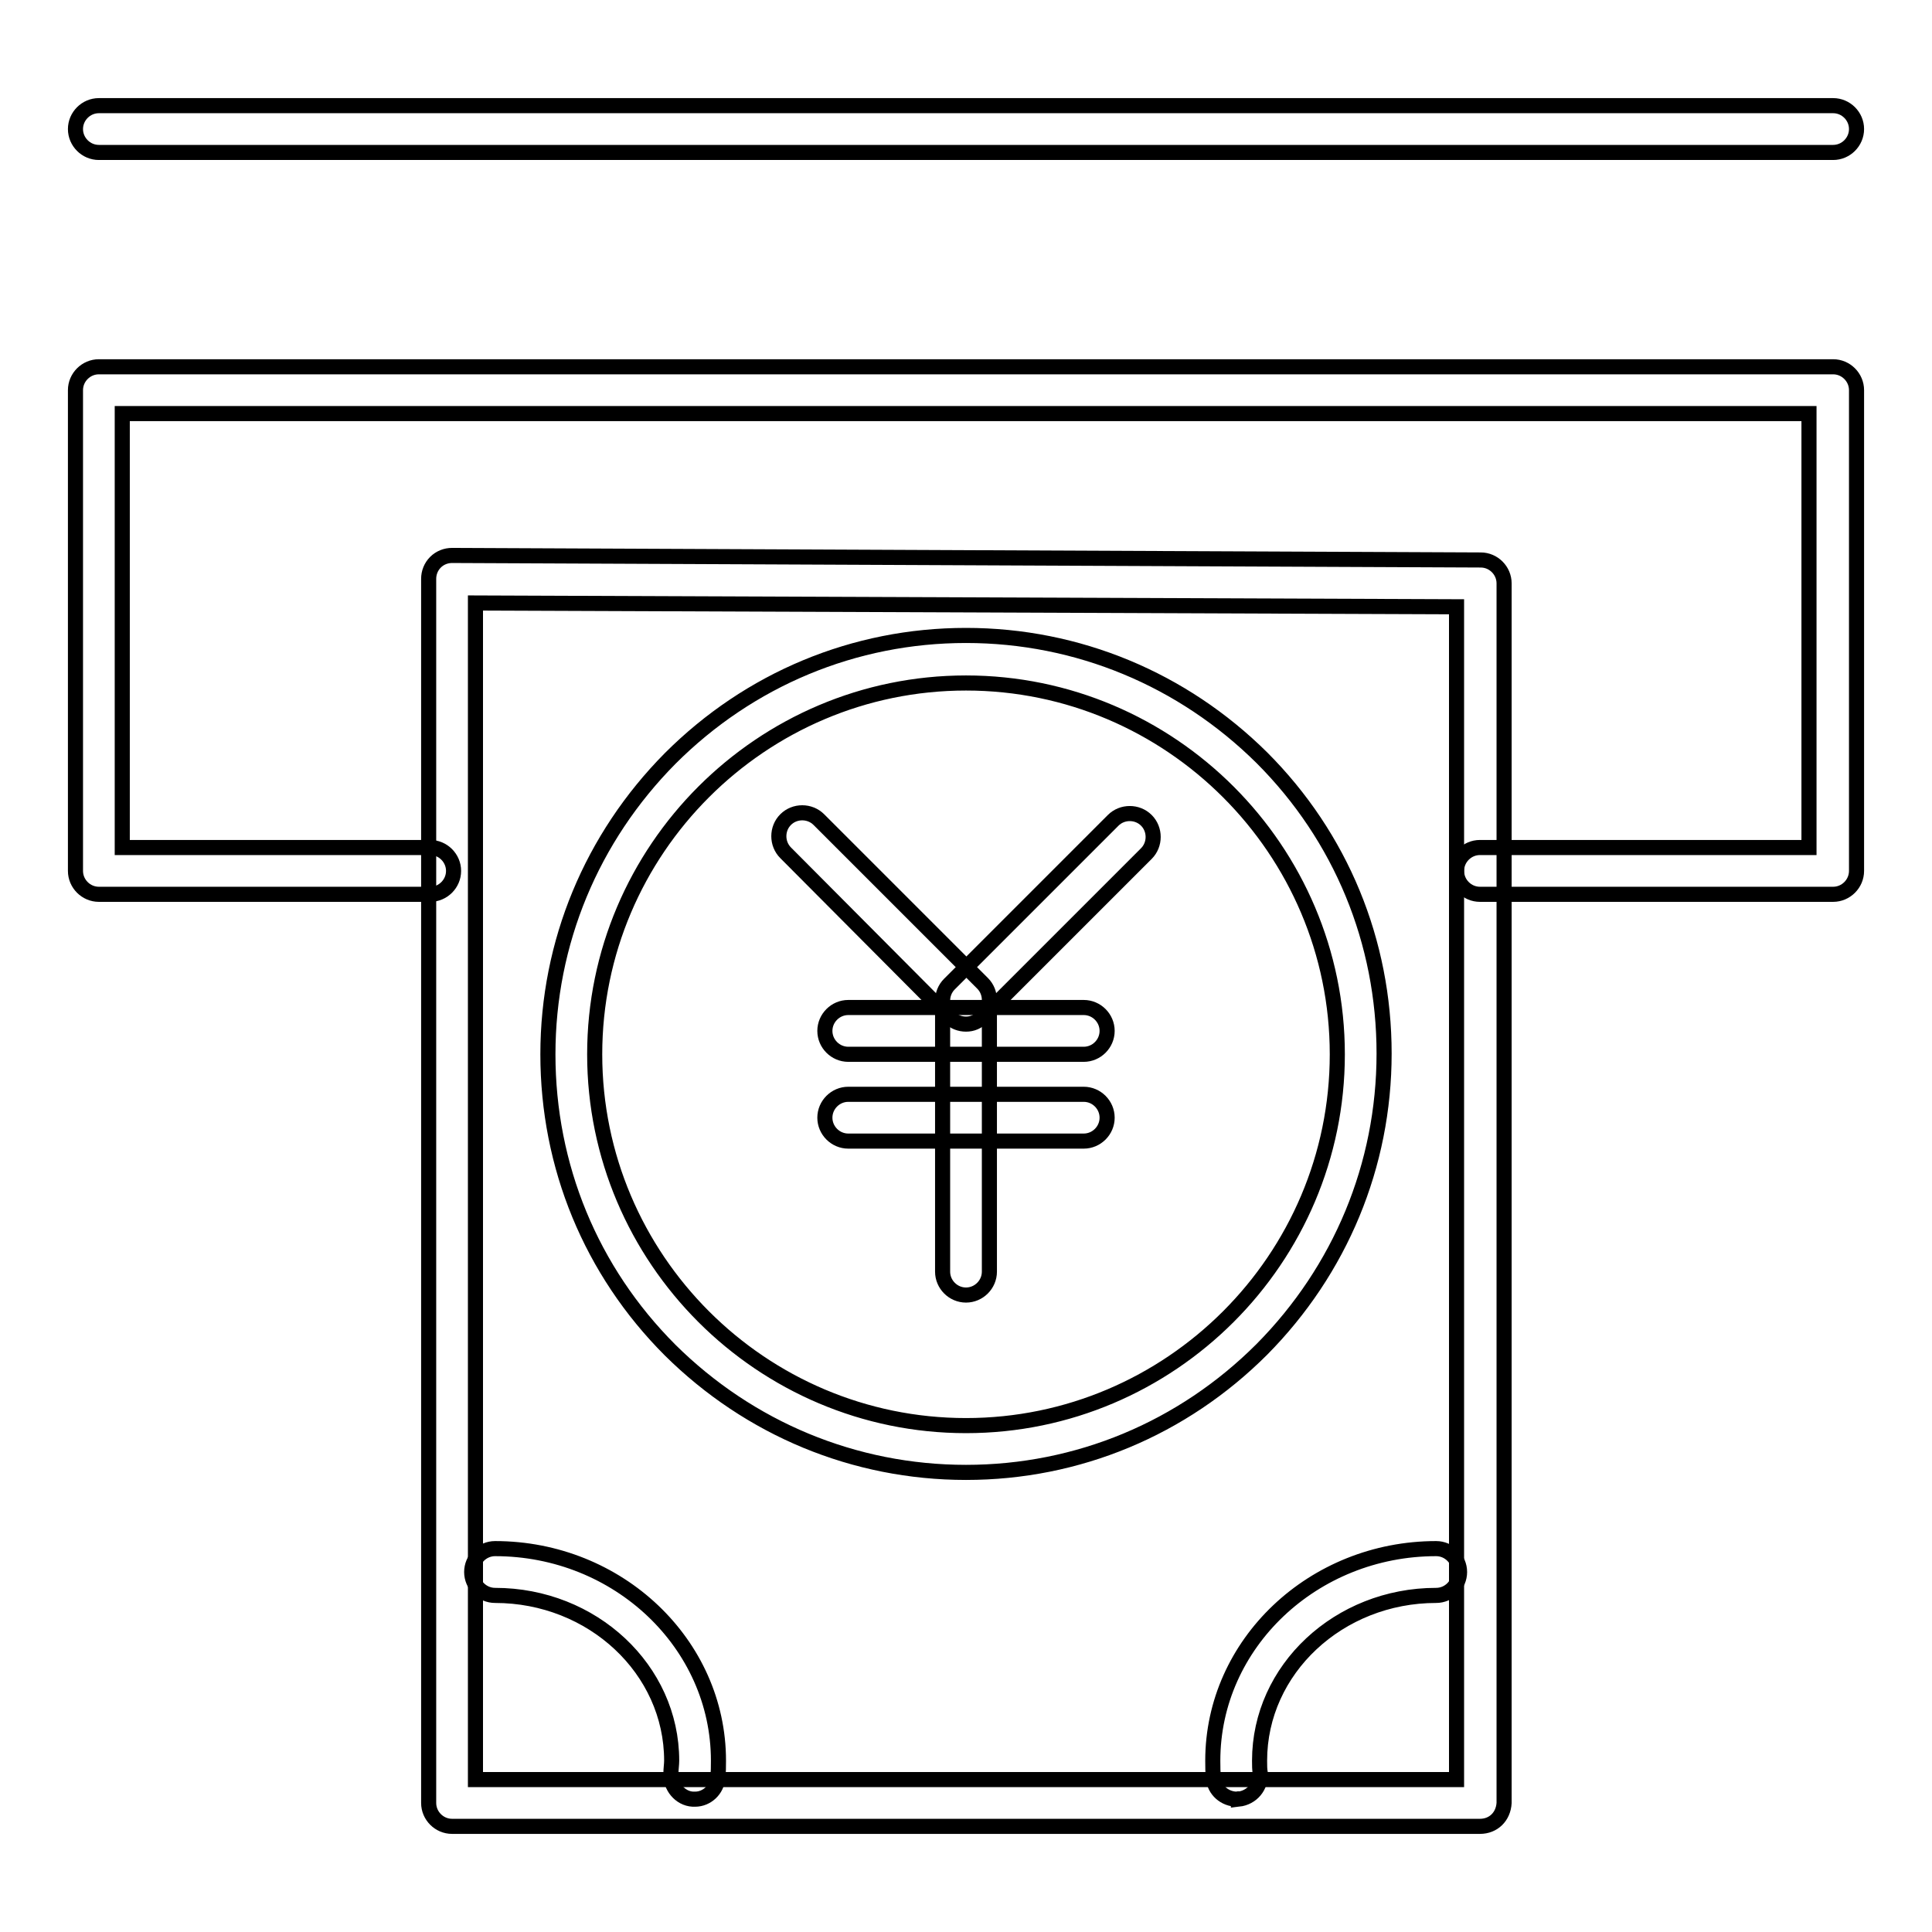
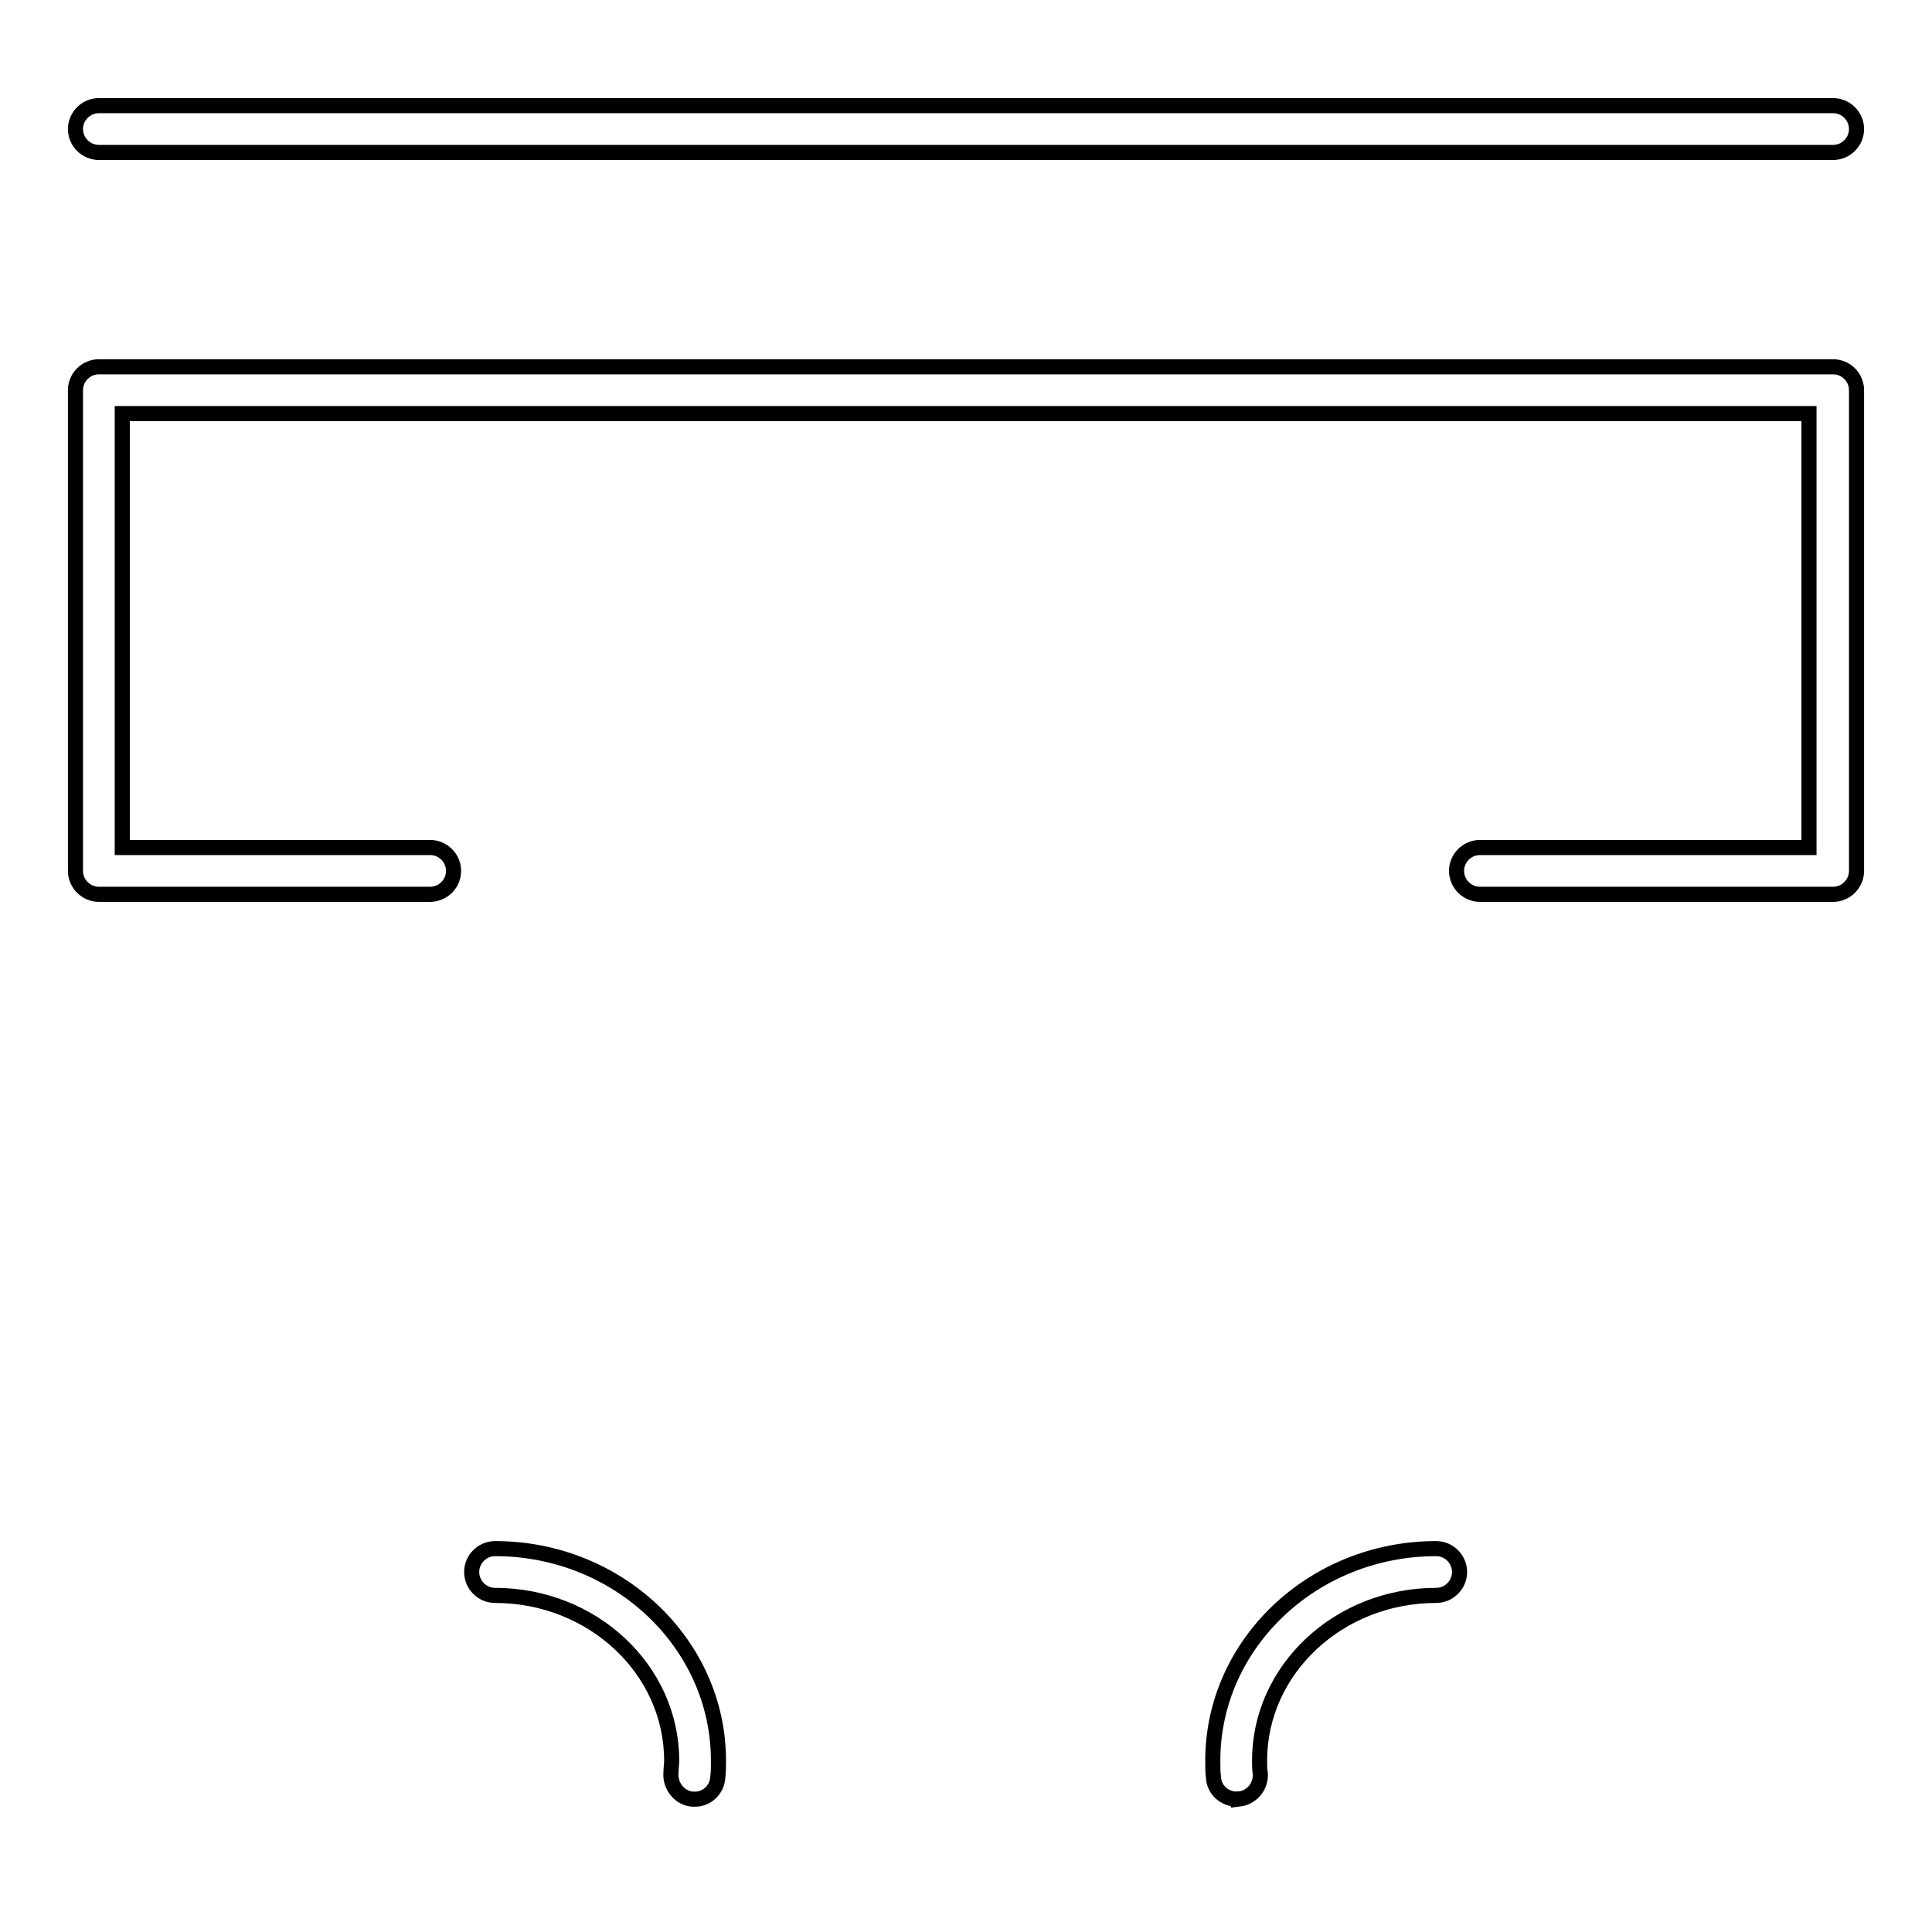
<svg xmlns="http://www.w3.org/2000/svg" version="1.1" x="0px" y="0px" viewBox="0 0 256 256" enable-background="new 0 0 256 256" xml:space="preserve">
  <g>
    <path stroke-width="2" fill-opacity="0" stroke="#000000" d="M92.1,238.4h-0.3c-1.7-0.1-3-1.7-2.9-3.4c0-0.6,0.1-1.2,0.1-1.7c0-12.1-10.5-21.9-23.4-21.9 c-1.7,0-3.1-1.4-3.1-3.1s1.4-3.1,3.1-3.1c16.3,0,29.6,12.6,29.6,28.1c0,0.8,0,1.5-0.1,2.3C95,237.1,93.7,238.4,92.1,238.4z  M163.9,238.4c-1.6,0-3-1.2-3.1-2.8c-0.1-0.7-0.1-1.5-0.1-2.3c0-15.5,13.3-28.1,29.6-28.1c1.7,0,3.1,1.4,3.1,3.1s-1.4,3.1-3.1,3.1 c-12.9,0-23.4,9.8-23.4,21.9c0,0.6,0,1.2,0.1,1.7c0.1,1.7-1.1,3.2-2.9,3.4C164.1,238.3,164,238.4,163.9,238.4L163.9,238.4z  M242.9,20.2H13.1c-1.7,0-3.1-1.4-3.1-3.1c0-1.7,1.4-3.1,3.1-3.1h229.8c1.7,0,3.1,1.4,3.1,3.1C246,18.8,244.6,20.2,242.9,20.2 L242.9,20.2z M242.9,118.5h-46.8c-1.7,0-3.1-1.4-3.1-3.1c0-1.7,1.4-3.1,3.1-3.1h43.6V54.8H16.2v57.5H57c1.7,0,3.1,1.4,3.1,3.1 c0,1.7-1.4,3.1-3.1,3.1H13.1c-1.7,0-3.1-1.4-3.1-3.1V51.7c0-1.7,1.4-3.1,3.1-3.1h229.8c1.7,0,3.1,1.4,3.1,3.1v63.7 C246,117.1,244.6,118.5,242.9,118.5L242.9,118.5z" />
-     <path stroke-width="2" fill-opacity="0" stroke="#000000" d="M196.1,242H59.9c-1.7,0-3.1-1.4-3.1-3.1V76.7c0-0.8,0.3-1.6,0.9-2.2c0.6-0.6,1.4-0.9,2.2-0.9h0l136.3,0.6 c1.7,0,3.1,1.4,3.1,3.1v161.6C199.2,240.7,197.9,242,196.1,242L196.1,242z M63,235.8h130V80.4L63,79.9V235.8z" />
-     <path stroke-width="2" fill-opacity="0" stroke="#000000" d="M128,195.1c-14.8,0-28.7-5.8-39.2-16.2c-10.5-10.5-16.2-24.4-16.2-39.2c0-14.8,5.8-28.7,16.2-39.2 C99.3,90,113.2,84.2,128,84.2c14.8,0,28.7,5.8,39.2,16.2c10.5,10.5,16.2,24.4,16.2,39.2c0,14.8-5.8,28.7-16.2,39.2 C156.7,189.3,142.8,195.1,128,195.1L128,195.1z M128,90.5c-27.1,0-49.2,22.1-49.2,49.2c0,27.1,22.1,49.2,49.2,49.2 c27.1,0,49.2-22.1,49.2-49.2S155.1,90.5,128,90.5z" />
-     <path stroke-width="2" fill-opacity="0" stroke="#000000" d="M128,135.7c-0.8,0-1.6-0.3-2.2-0.9L104.1,113c-1.2-1.2-1.2-3.2,0-4.4c1.2-1.2,3.2-1.2,4.4,0l21.7,21.7 c1.2,1.2,1.2,3.2,0,4.4C129.6,135.4,128.8,135.7,128,135.7L128,135.7z" />
-     <path stroke-width="2" fill-opacity="0" stroke="#000000" d="M128,171.6c-1.7,0-3.1-1.4-3.1-3.1v-35.9c0-0.8,0.3-1.6,0.9-2.2l21.7-21.7c1.2-1.2,3.2-1.2,4.4,0 c1.2,1.2,1.2,3.2,0,4.4l-20.8,20.8v34.6C131.1,170.2,129.7,171.6,128,171.6z" />
-     <path stroke-width="2" fill-opacity="0" stroke="#000000" d="M143.6,139.7h-31.2c-1.7,0-3.1-1.4-3.1-3.1c0-1.7,1.4-3.1,3.1-3.1h31.2c1.7,0,3.1,1.4,3.1,3.1 C146.7,138.3,145.3,139.7,143.6,139.7z M143.6,151.2h-31.2c-1.7,0-3.1-1.4-3.1-3.1s1.4-3.1,3.1-3.1h31.2c1.7,0,3.1,1.4,3.1,3.1 S145.3,151.2,143.6,151.2z" />
  </g>
</svg>